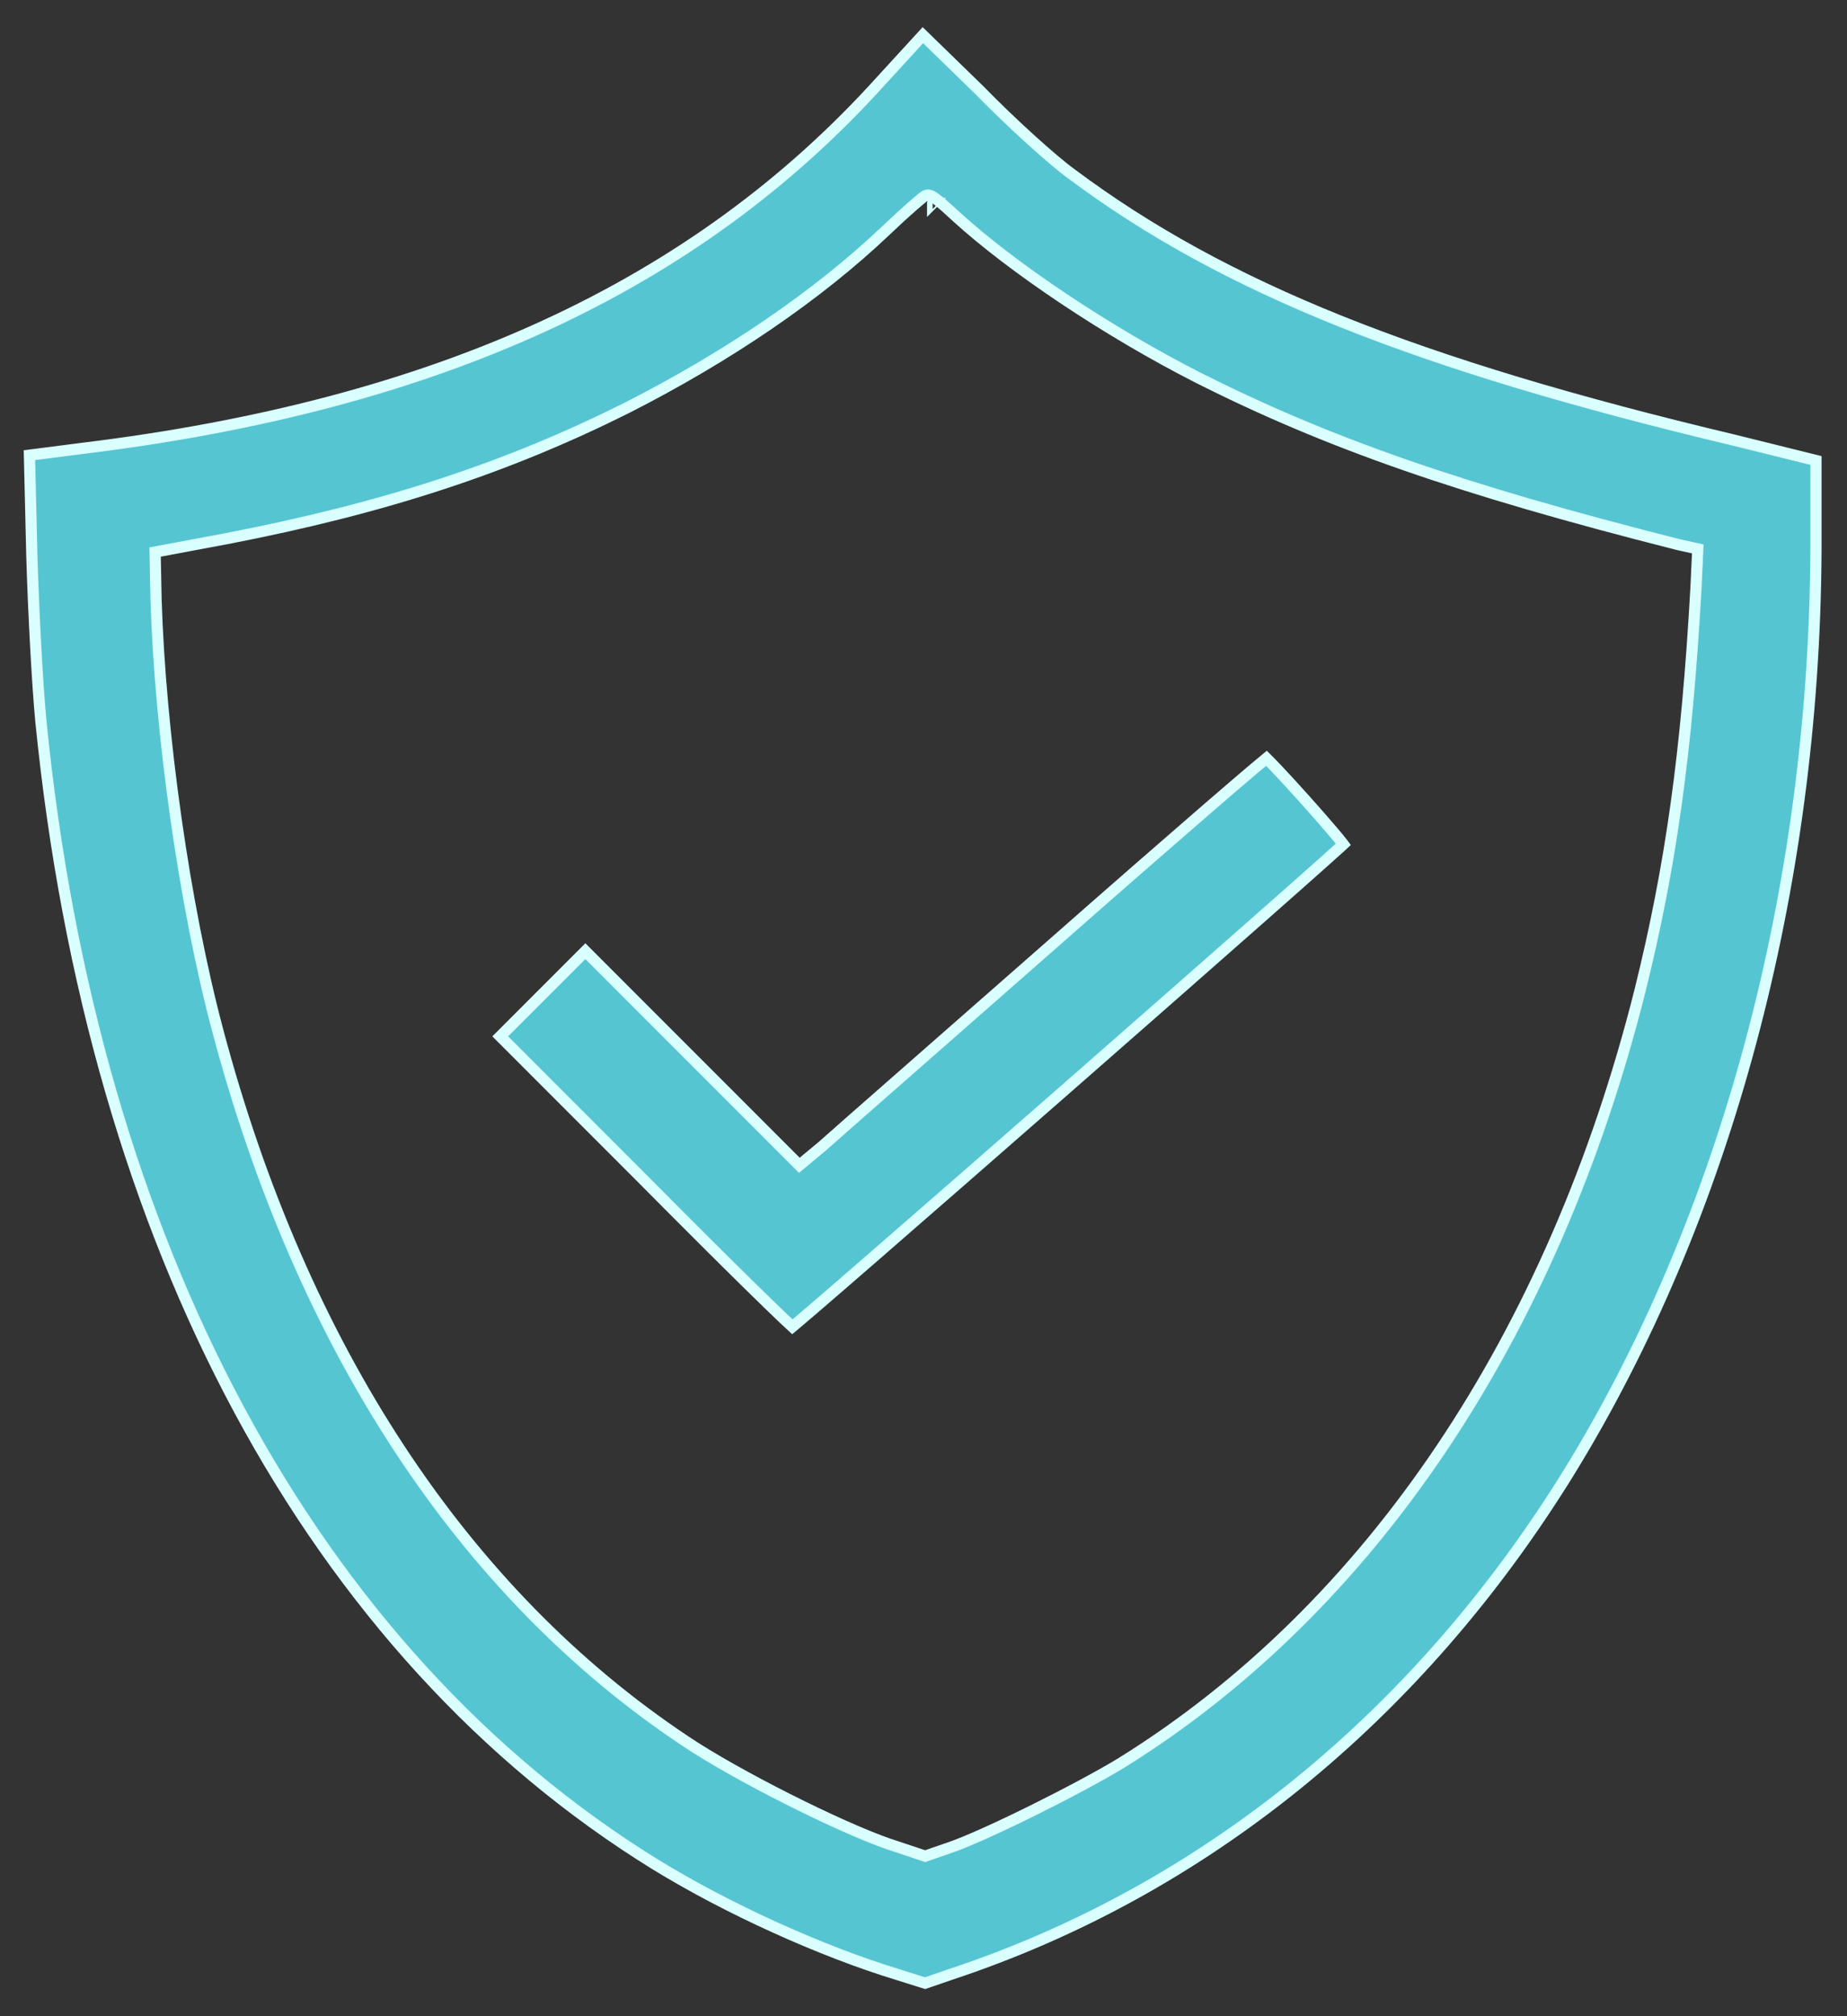
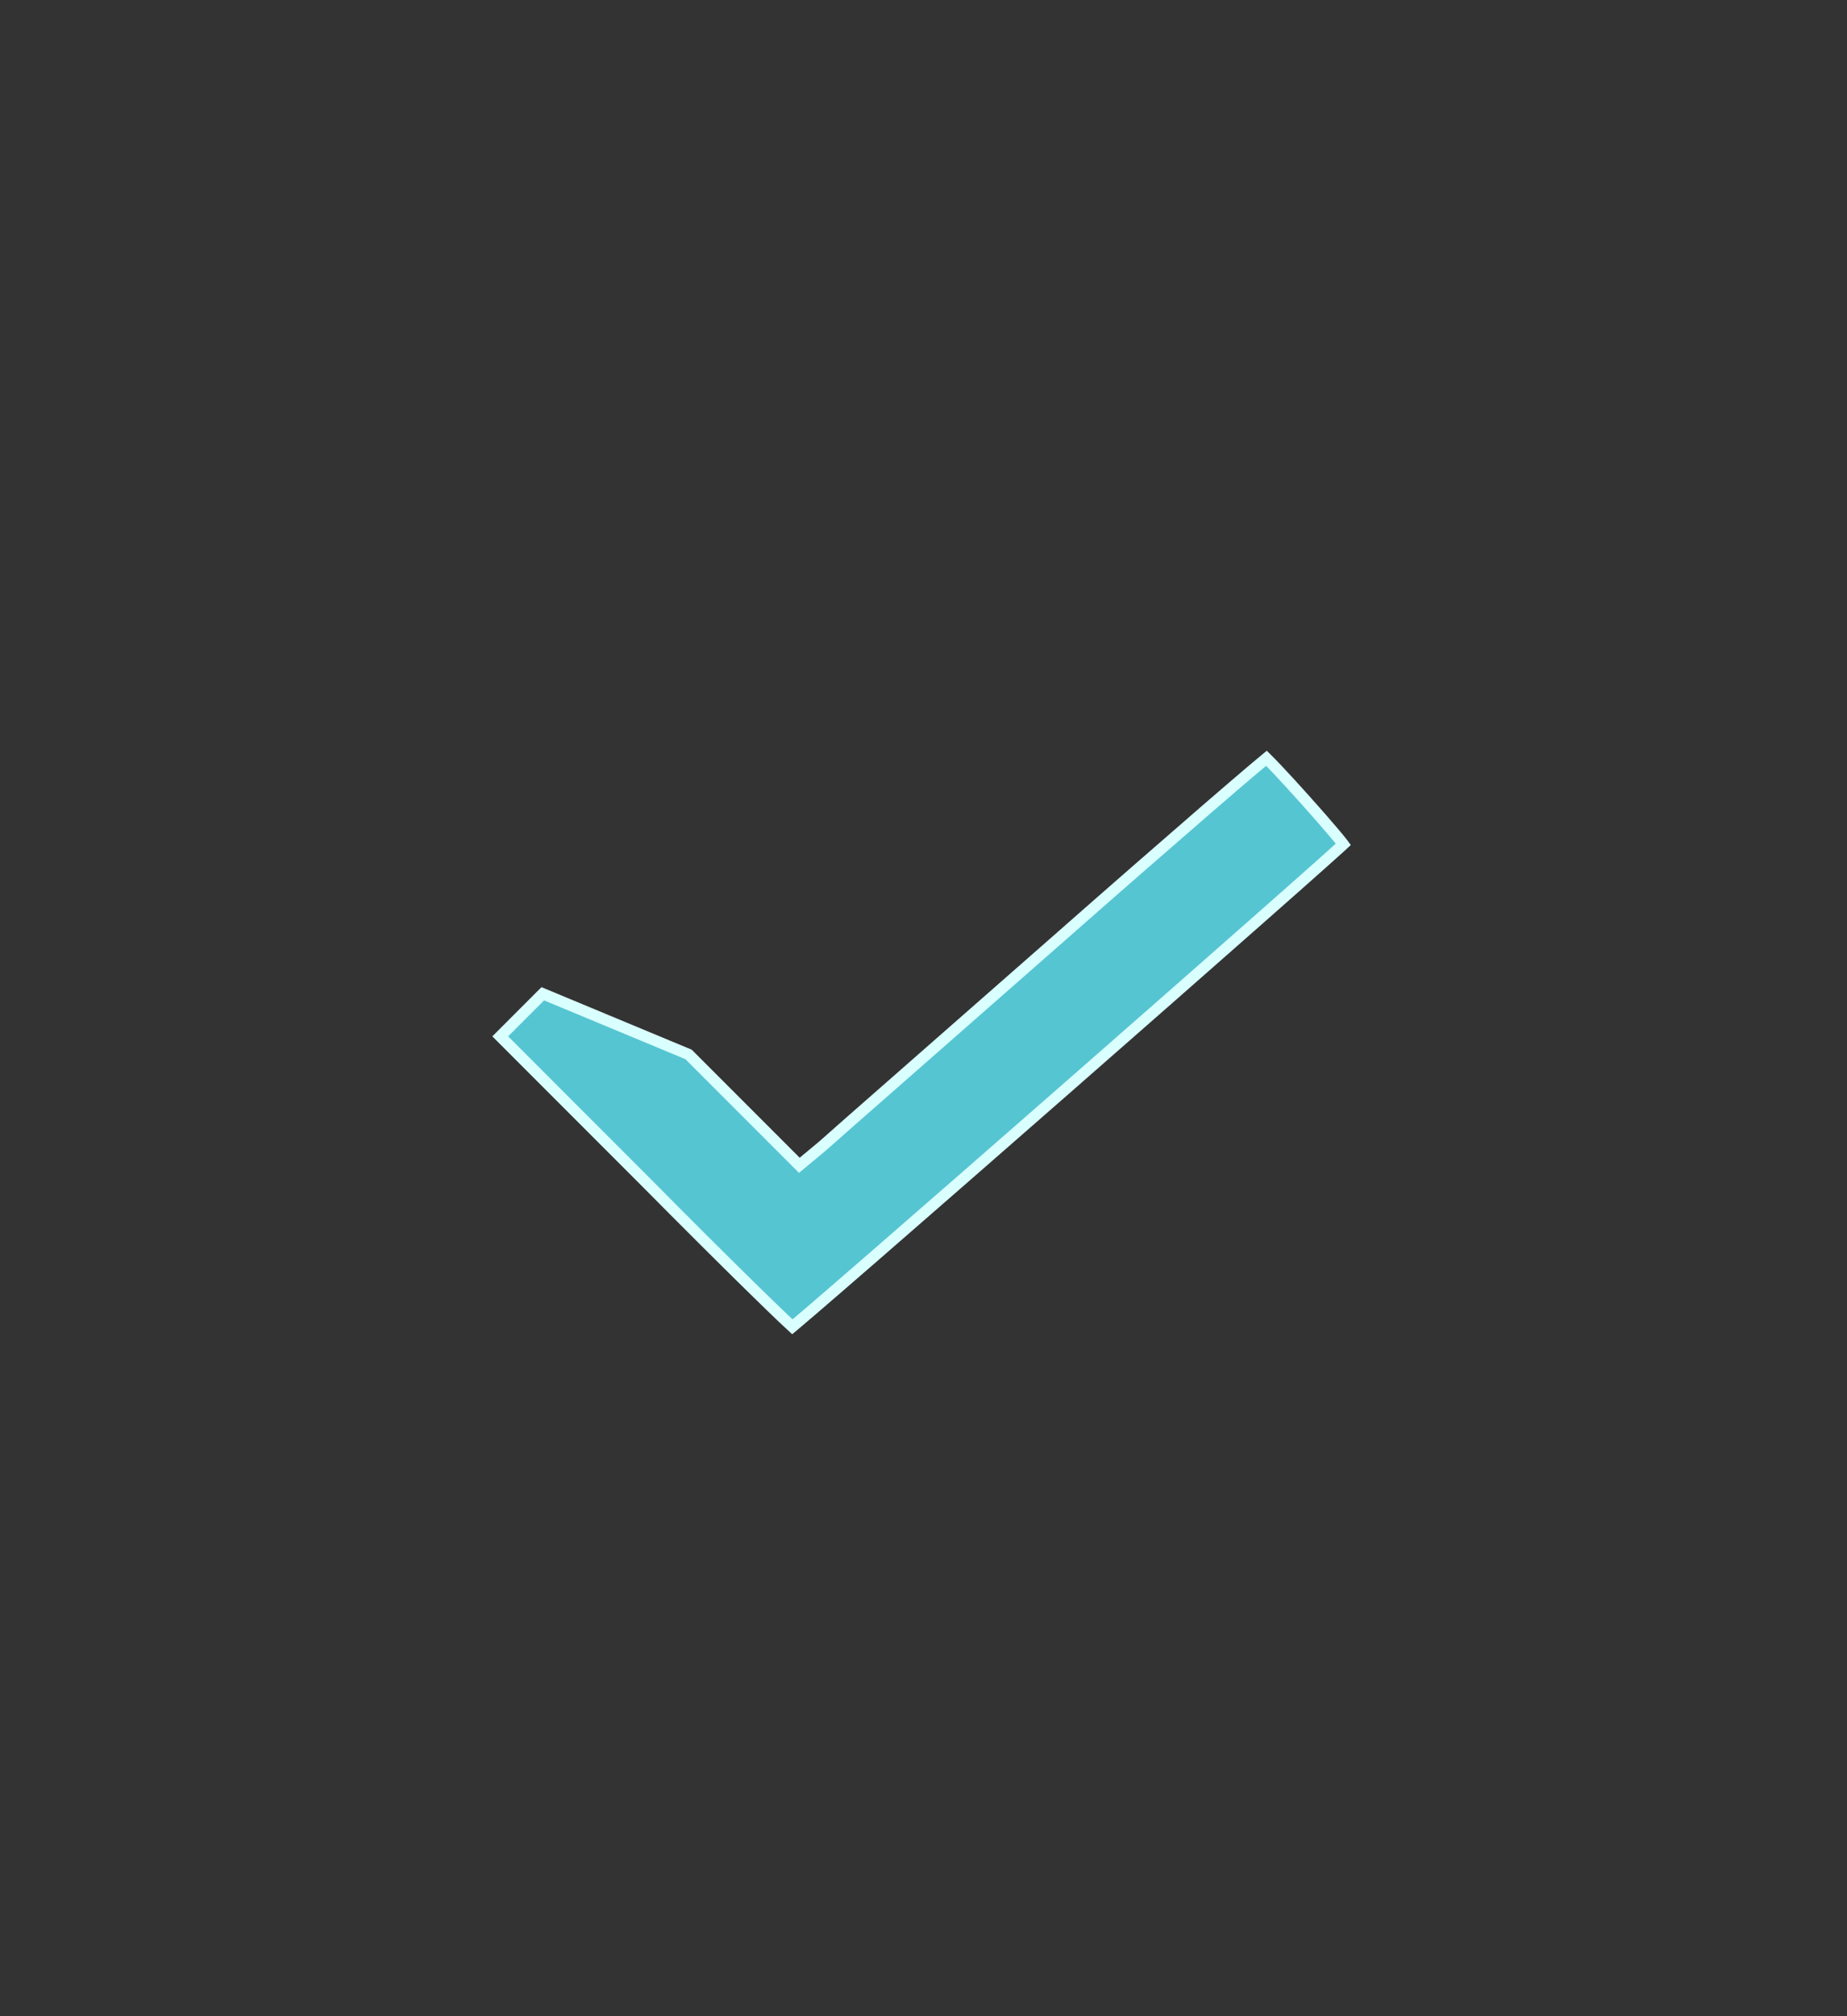
<svg xmlns="http://www.w3.org/2000/svg" width="66" height="72" viewBox="0 0 66 72" fill="none">
  <rect x="0" y="0" width="66" height="72" fill="#333333" stroke="none" />
-   <path d="M32.978 1.256L34.995 3.218C36.154 4.407 37.646 5.75 38.284 6.207C43.719 10.268 50.578 13.007 61.927 15.71C61.927 15.71 61.928 15.71 61.928 15.71L64.891 16.444V19.641C64.832 31.751 61.664 43.5 56.045 52.609C50.664 61.3 42.982 67.532 33.946 70.515L33.944 70.516L33.056 70.821L32.08 70.514L32.078 70.513C29.364 69.687 26.025 68.18 23.426 66.586C11.174 59.028 3.329 44.459 1.462 25.768C1.344 24.557 1.196 21.891 1.137 19.815C1.137 19.815 1.137 19.815 1.137 19.815L1.052 16.255L2.95 16.011C2.95 16.011 2.95 16.011 2.951 16.011C15.63 14.463 24.853 10.232 31.485 2.884C31.485 2.884 31.485 2.884 31.485 2.884L32.978 1.256ZM33.327 7.263C33.326 7.263 33.326 7.264 33.326 7.264L33.327 7.263ZM60.66 19.77L60.668 19.602L60.504 19.566L59.972 19.448C52.114 17.461 47.41 15.803 42.827 13.496C39.573 11.84 36.176 9.564 34.174 7.739C33.95 7.53 33.732 7.334 33.564 7.197C33.481 7.129 33.404 7.07 33.343 7.032C33.315 7.014 33.277 6.992 33.238 6.98C33.219 6.974 33.181 6.963 33.135 6.968C33.099 6.973 33.058 6.987 33.023 7.016C33.006 7.027 32.99 7.039 32.979 7.048C32.953 7.068 32.921 7.094 32.883 7.125C32.806 7.189 32.703 7.276 32.582 7.383C32.338 7.596 32.017 7.888 31.674 8.216C29.227 10.545 26.008 12.731 22.4 14.565C18.144 16.693 13.768 18.142 8.084 19.238C8.084 19.238 8.083 19.238 8.083 19.238L5.709 19.683L5.543 19.714L5.546 19.884L5.576 21.398L5.576 21.4C5.725 26.194 6.588 32.325 7.779 36.794C10.787 48.111 16.54 56.885 24.487 62.173C26.311 63.399 30.007 65.247 31.747 65.847L31.748 65.847L32.995 66.263L33.06 66.285L33.124 66.262L33.894 65.996C33.894 65.996 33.894 65.996 33.895 65.996C34.533 65.783 35.717 65.243 36.914 64.65C38.114 64.055 39.345 63.399 40.08 62.949L40.081 62.948C48.981 57.423 55.508 47.695 58.606 35.366L58.606 35.365C59.708 30.927 60.273 26.877 60.6 21.049L60.601 21.047L60.66 19.77Z" fill="#56C5D2" stroke="#DAFFFF" stroke-width="0.4" />
-   <path d="M29.417 40.904L29.417 40.904L29.424 40.897C29.608 40.728 30.705 39.767 32.305 38.364C33.784 37.068 35.691 35.396 37.704 33.627C39.796 31.786 41.711 30.117 43.105 28.911C43.803 28.308 44.37 27.822 44.764 27.488C44.962 27.321 45.115 27.193 45.22 27.108C45.232 27.098 45.244 27.088 45.255 27.079C45.264 27.088 45.273 27.098 45.284 27.108C45.371 27.193 45.491 27.316 45.634 27.467C45.919 27.768 46.289 28.172 46.655 28.581C47.022 28.991 47.384 29.404 47.654 29.723C47.79 29.883 47.901 30.018 47.977 30.117C47.986 30.129 47.995 30.14 48.003 30.151C47.975 30.177 47.941 30.208 47.902 30.244C47.757 30.375 47.545 30.566 47.274 30.807C46.731 31.291 45.957 31.976 45.026 32.796C43.165 34.437 40.683 36.616 38.197 38.792C35.711 40.968 33.221 43.142 31.345 44.771C30.407 45.586 29.623 46.264 29.07 46.739C28.793 46.977 28.575 47.163 28.424 47.289C28.381 47.325 28.344 47.355 28.313 47.381C28.237 47.312 28.127 47.209 27.987 47.075C27.706 46.808 27.306 46.42 26.816 45.94C25.837 44.979 24.502 43.651 23.048 42.183L23.047 42.182L17.875 37.009L19.396 35.488L20.917 33.967L24.605 37.655L28.435 41.485L28.564 41.614L28.704 41.497L29.417 40.904Z" fill="#56C5D2" stroke="#DAFFFF" stroke-width="0.4" />
+   <path d="M29.417 40.904L29.417 40.904L29.424 40.897C29.608 40.728 30.705 39.767 32.305 38.364C33.784 37.068 35.691 35.396 37.704 33.627C39.796 31.786 41.711 30.117 43.105 28.911C43.803 28.308 44.37 27.822 44.764 27.488C44.962 27.321 45.115 27.193 45.22 27.108C45.232 27.098 45.244 27.088 45.255 27.079C45.264 27.088 45.273 27.098 45.284 27.108C45.371 27.193 45.491 27.316 45.634 27.467C45.919 27.768 46.289 28.172 46.655 28.581C47.022 28.991 47.384 29.404 47.654 29.723C47.79 29.883 47.901 30.018 47.977 30.117C47.986 30.129 47.995 30.14 48.003 30.151C47.975 30.177 47.941 30.208 47.902 30.244C47.757 30.375 47.545 30.566 47.274 30.807C46.731 31.291 45.957 31.976 45.026 32.796C43.165 34.437 40.683 36.616 38.197 38.792C35.711 40.968 33.221 43.142 31.345 44.771C30.407 45.586 29.623 46.264 29.07 46.739C28.793 46.977 28.575 47.163 28.424 47.289C28.381 47.325 28.344 47.355 28.313 47.381C28.237 47.312 28.127 47.209 27.987 47.075C27.706 46.808 27.306 46.42 26.816 45.94C25.837 44.979 24.502 43.651 23.048 42.183L23.047 42.182L17.875 37.009L19.396 35.488L24.605 37.655L28.435 41.485L28.564 41.614L28.704 41.497L29.417 40.904Z" fill="#56C5D2" stroke="#DAFFFF" stroke-width="0.4" />
</svg>